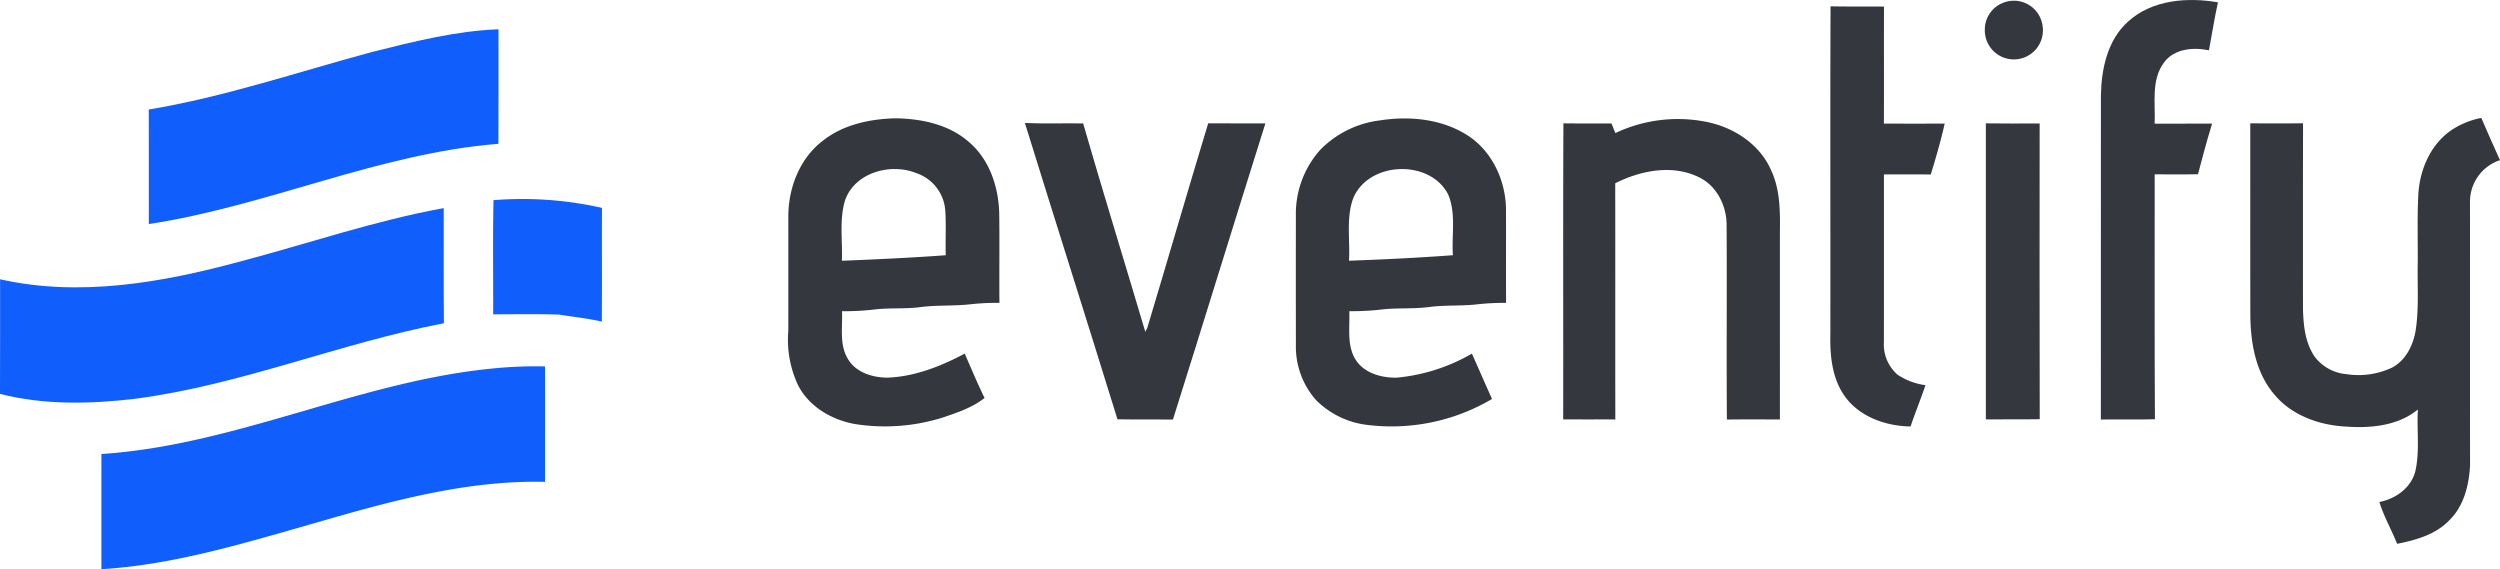
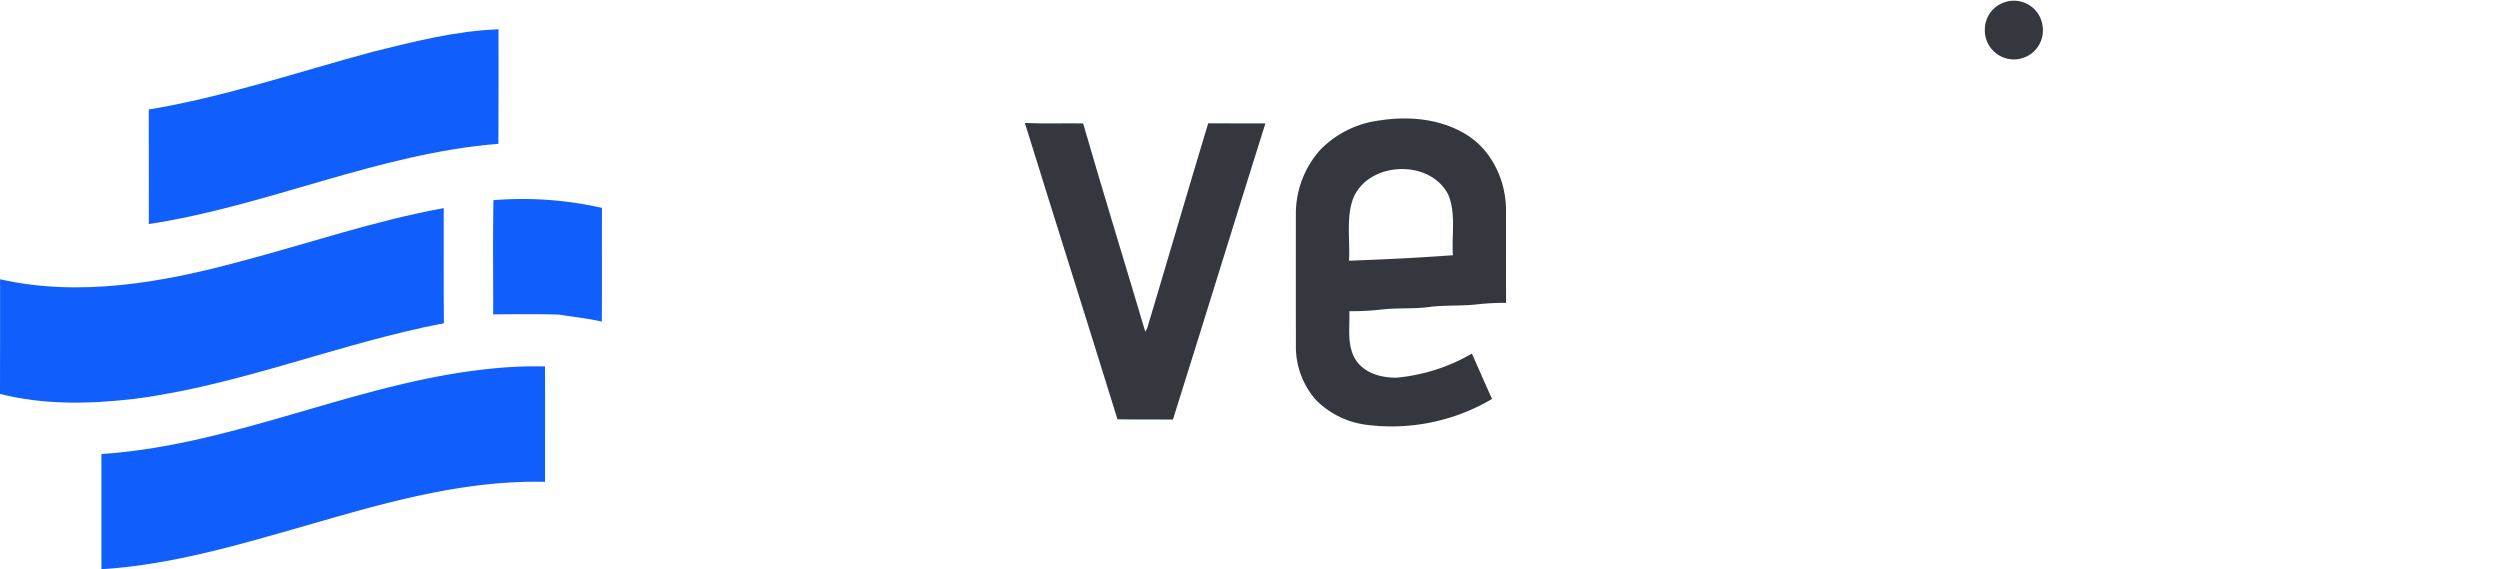
<svg xmlns="http://www.w3.org/2000/svg" width="472.4" height="107.553" viewBox="0 0 472.4 107.553">
  <g id="Group_1381" data-name="Group 1381" transform="translate(-160.3 -167.223)">
-     <path id="Path_1716" data-name="Path 1716" d="M916.234,100.3c4.544-4.135,11.193-4.637,16.989-3.638-.668,3-1.123,6.044-1.7,9.066-2.965-.616-6.6-.321-8.518,2.339-2.448,3.333-1.568,7.669-1.744,11.524,3.617-.021,7.24.01,10.857-.021-.968,3.167-1.827,6.37-2.67,9.573-2.732.062-5.454.026-8.181.021.036,15.426-.057,30.852.047,46.279-3.405.1-6.815.005-10.22.052q.016-30.645.01-61.3C911.2,109.2,912.358,103.776,916.234,100.3Z" transform="translate(-353.818 71.002)" fill="#34383e" />
    <path id="Path_1717" data-name="Path 1717" d="M872.1,96.87a5.469,5.469,0,0,1,7.56,4.461,5.489,5.489,0,1,1-10.929.549A5.41,5.41,0,0,1,872.1,96.87Z" transform="translate(-333.377 70.917)" fill="#34383e" />
-     <path id="Path_1718" data-name="Path 1718" d="M812.318,160.343c.031-20.6-.047-41.207.036-61.813,3.364.062,6.727.036,10.1.047-.021,7.374.01,14.743-.016,22.117,3.829,0,7.659.016,11.488-.01-.735,3.245-1.656,6.448-2.639,9.625-2.95-.041-5.894-.01-8.844-.026q.008,15.827-.005,31.649a7.533,7.533,0,0,0,2.608,6.225,12.547,12.547,0,0,0,5.247,1.961c-.885,2.618-1.941,5.18-2.82,7.8-4.719-.057-9.786-1.853-12.549-5.873C812.587,168.649,812.225,164.354,812.318,160.343Z" transform="translate(-306.153 69.888)" fill="#34383e" />
-     <path id="Path_1720" data-name="Path 1720" d="M438.376,143.612c3.871-3.032,8.885-4.078,13.708-4.192,4.911.078,10.1,1.159,13.874,4.507,3.845,3.281,5.547,8.419,5.692,13.356.083,5.666-.01,11.338.041,17.01a46.693,46.693,0,0,0-5.641.285c-3.115.336-6.262.109-9.372.528-2.919.373-5.868.088-8.782.461a47.739,47.739,0,0,1-5.956.3c.14,3.007-.543,6.329,1.128,9.04,1.5,2.556,4.652,3.5,7.452,3.519,5.17-.191,10.091-2.142,14.609-4.543,1.226,2.8,2.4,5.635,3.752,8.383-2.267,1.8-5.077,2.732-7.783,3.659a36.4,36.4,0,0,1-16.8,1.252c-4.393-.812-8.683-3.327-10.712-7.436a20.208,20.208,0,0,1-1.79-10.194q.008-10.844,0-21.7c.031-5.371,2.2-10.94,6.582-14.236m4.114,11.405c-1.082,3.664-.419,7.56-.569,11.323,6.541-.269,13.087-.564,19.618-1.045-.078-2.836.1-5.682-.093-8.513a8.063,8.063,0,0,0-5.434-6.991C451.132,147.788,444.265,149.666,442.49,155.017Z" transform="translate(-122.536 50.158)" fill="#34383e" />
    <path id="Path_1721" data-name="Path 1721" d="M621.735,145.428a18.972,18.972,0,0,1,11.317-5.589c5.537-.864,11.576-.29,16.409,2.743,4.776,2.986,7.4,8.689,7.4,14.226.021,5.837-.016,11.674.016,17.512a47.262,47.262,0,0,0-5.609.295c-2.944.321-5.92.1-8.859.481-3.084.414-6.2.119-9.289.507a48.344,48.344,0,0,1-5.868.29c.124,2.991-.486,6.272,1.082,8.989,1.589,2.691,4.942,3.628,7.886,3.571a34.746,34.746,0,0,0,14.2-4.544c1.268,2.851,2.515,5.718,3.8,8.57a37.3,37.3,0,0,1-23.608,4.9A16.388,16.388,0,0,1,621,192.726a15.2,15.2,0,0,1-3.84-10.515q-.023-12.171-.005-24.348a18.157,18.157,0,0,1,4.58-12.435m6.184,9.315c-1.268,3.731-.5,7.752-.724,11.612,6.551-.238,13.1-.554,19.633-1.04-.264-3.809.637-7.866-.9-11.483C642.439,147.043,630.682,147.565,627.919,154.743Z" transform="translate(-211.987 50.132)" fill="#34383e" />
-     <path id="Path_1722" data-name="Path 1722" d="M724.631,142.362a27.558,27.558,0,0,1,17.279-2.1c5.113,1.03,10,4.212,12.135,9.1,1.806,3.819,1.718,8.124,1.672,12.244q0,17.442.005,34.878c-3.343-.01-6.686-.031-10.024.01-.088-12.311.026-24.632-.052-36.948-.062-3.628-1.977-7.374-5.382-8.911-4.994-2.38-10.909-1.18-15.664,1.211.031,14.878-.01,29.755.021,44.628-3.286-.005-6.572.01-9.853-.01.031-18.645-.047-37.3.041-55.94,3.027.041,6.06.01,9.087.021C724.14,141.156,724.383,141.757,724.631,142.362Z" transform="translate(-259.088 50.005)" fill="#34383e" />
-     <path id="Path_1723" data-name="Path 1723" d="M1003.543,141.666a15.487,15.487,0,0,1,5.77-2.386c1.154,2.67,2.323,5.33,3.529,7.98a8.267,8.267,0,0,0-5.672,7.923c.021,16.554-.01,33.109.016,49.658-.176,3.767-1.154,7.793-3.954,10.5-2.577,2.681-6.3,3.716-9.832,4.414-1.056-2.66-2.51-5.164-3.353-7.9,3.11-.6,6.081-2.732,6.826-5.941.818-3.788.228-7.695.45-11.535-3.85,3.157-9.134,3.581-13.9,3.208-4.9-.316-9.946-2.132-13.165-5.982-3.493-4.016-4.5-9.517-4.59-14.681-.036-12.2-.005-24.41-.016-36.617,3.322,0,6.644.026,9.972-.016q-.031,17.535-.01,35.065c.078,3.131.409,6.489,2.272,9.123a8.445,8.445,0,0,0,5.956,3.219,14.9,14.9,0,0,0,8.6-1.237c2.577-1.356,3.974-4.181,4.45-6.95.647-4.114.331-8.29.4-12.435.052-4.311-.109-8.626.1-12.932C997.55,149.386,999.563,144.465,1003.543,141.666Z" transform="translate(-380.142 50.226)" fill="#34383e" />
    <path id="Path_1724" data-name="Path 1724" d="M518.21,141.13c3.669.16,7.338.026,11.007.078,3.793,13.16,7.855,26.242,11.742,39.375.093-.181.279-.533.373-.714,3.876-12.88,7.607-25.812,11.519-38.682,3.6.036,7.2.005,10.805.021-5.868,18.635-11.6,37.321-17.47,55.956-3.493-.036-6.986.021-10.479-.041C529.926,178.446,524,159.811,518.21,141.13Z" transform="translate(-164.247 49.333)" fill="#34383e" />
-     <path id="Path_1725" data-name="Path 1725" d="M869.1,141.26c3.39.052,6.779.031,10.169.016-.005,18.629-.041,37.259.016,55.888-3.395.062-6.789.005-10.184.036Q869.106,169.233,869.1,141.26Z" transform="translate(-333.556 49.271)" fill="#34383e" />
+     <path id="Path_1725" data-name="Path 1725" d="M869.1,141.26Q869.106,169.233,869.1,141.26Z" transform="translate(-333.556 49.271)" fill="#34383e" />
    <g id="Group_1379" data-name="Group 1379" transform="translate(0 -201)">
      <path id="Path_1719" data-name="Path 1719" d="M240.517,111.19c7.835-1.956,15.773-3.974,23.861-4.28-.016,7.214.031,14.427-.016,21.641-22.686,1.8-43.67,11.762-66.062,15.162,0-7.214.021-14.427-.01-21.641C212.661,119.681,226.483,114.967,240.517,111.19Z" transform="translate(-9.88 266.845)" fill="#105efb" />
      <path id="Path_1726" data-name="Path 1726" d="M324.1,169.145a68.223,68.223,0,0,1,20.5,1.459c-.036,7.162.026,14.324-.031,21.486-2.67-.616-5.387-.88-8.078-1.32-4.15-.14-8.3-.057-12.451-.052C324.069,183.525,323.955,176.332,324.1,169.145Z" transform="translate(-70.55 236.901)" fill="#105efb" />
      <path id="Path_1727" data-name="Path 1727" d="M189.426,182.28c12.792-3.379,25.357-7.7,38.392-10.07.016,7.255-.036,14.505.031,21.755-19.742,3.778-38.516,11.721-58.512,14.293-8.414.994-17.1,1.164-25.367-.937.031-7.224.01-14.443.016-21.662C159.1,189.059,174.719,186.27,189.426,182.28Z" transform="translate(16.33 235.336)" fill="#105efb" />
      <path id="Path_1728" data-name="Path 1728" d="M254.519,230.42a80.7,80.7,0,0,1,10.308-.435c.016,7.271,0,14.541.005,21.812-14.676-.347-28.984,3.586-42.961,7.628C208.463,263.233,195,267.446,181,268.3V246.534C206.243,244.889,229.421,232.945,254.519,230.42Z" transform="translate(-1.538 207.477)" fill="#105efb" />
    </g>
  </g>
</svg>